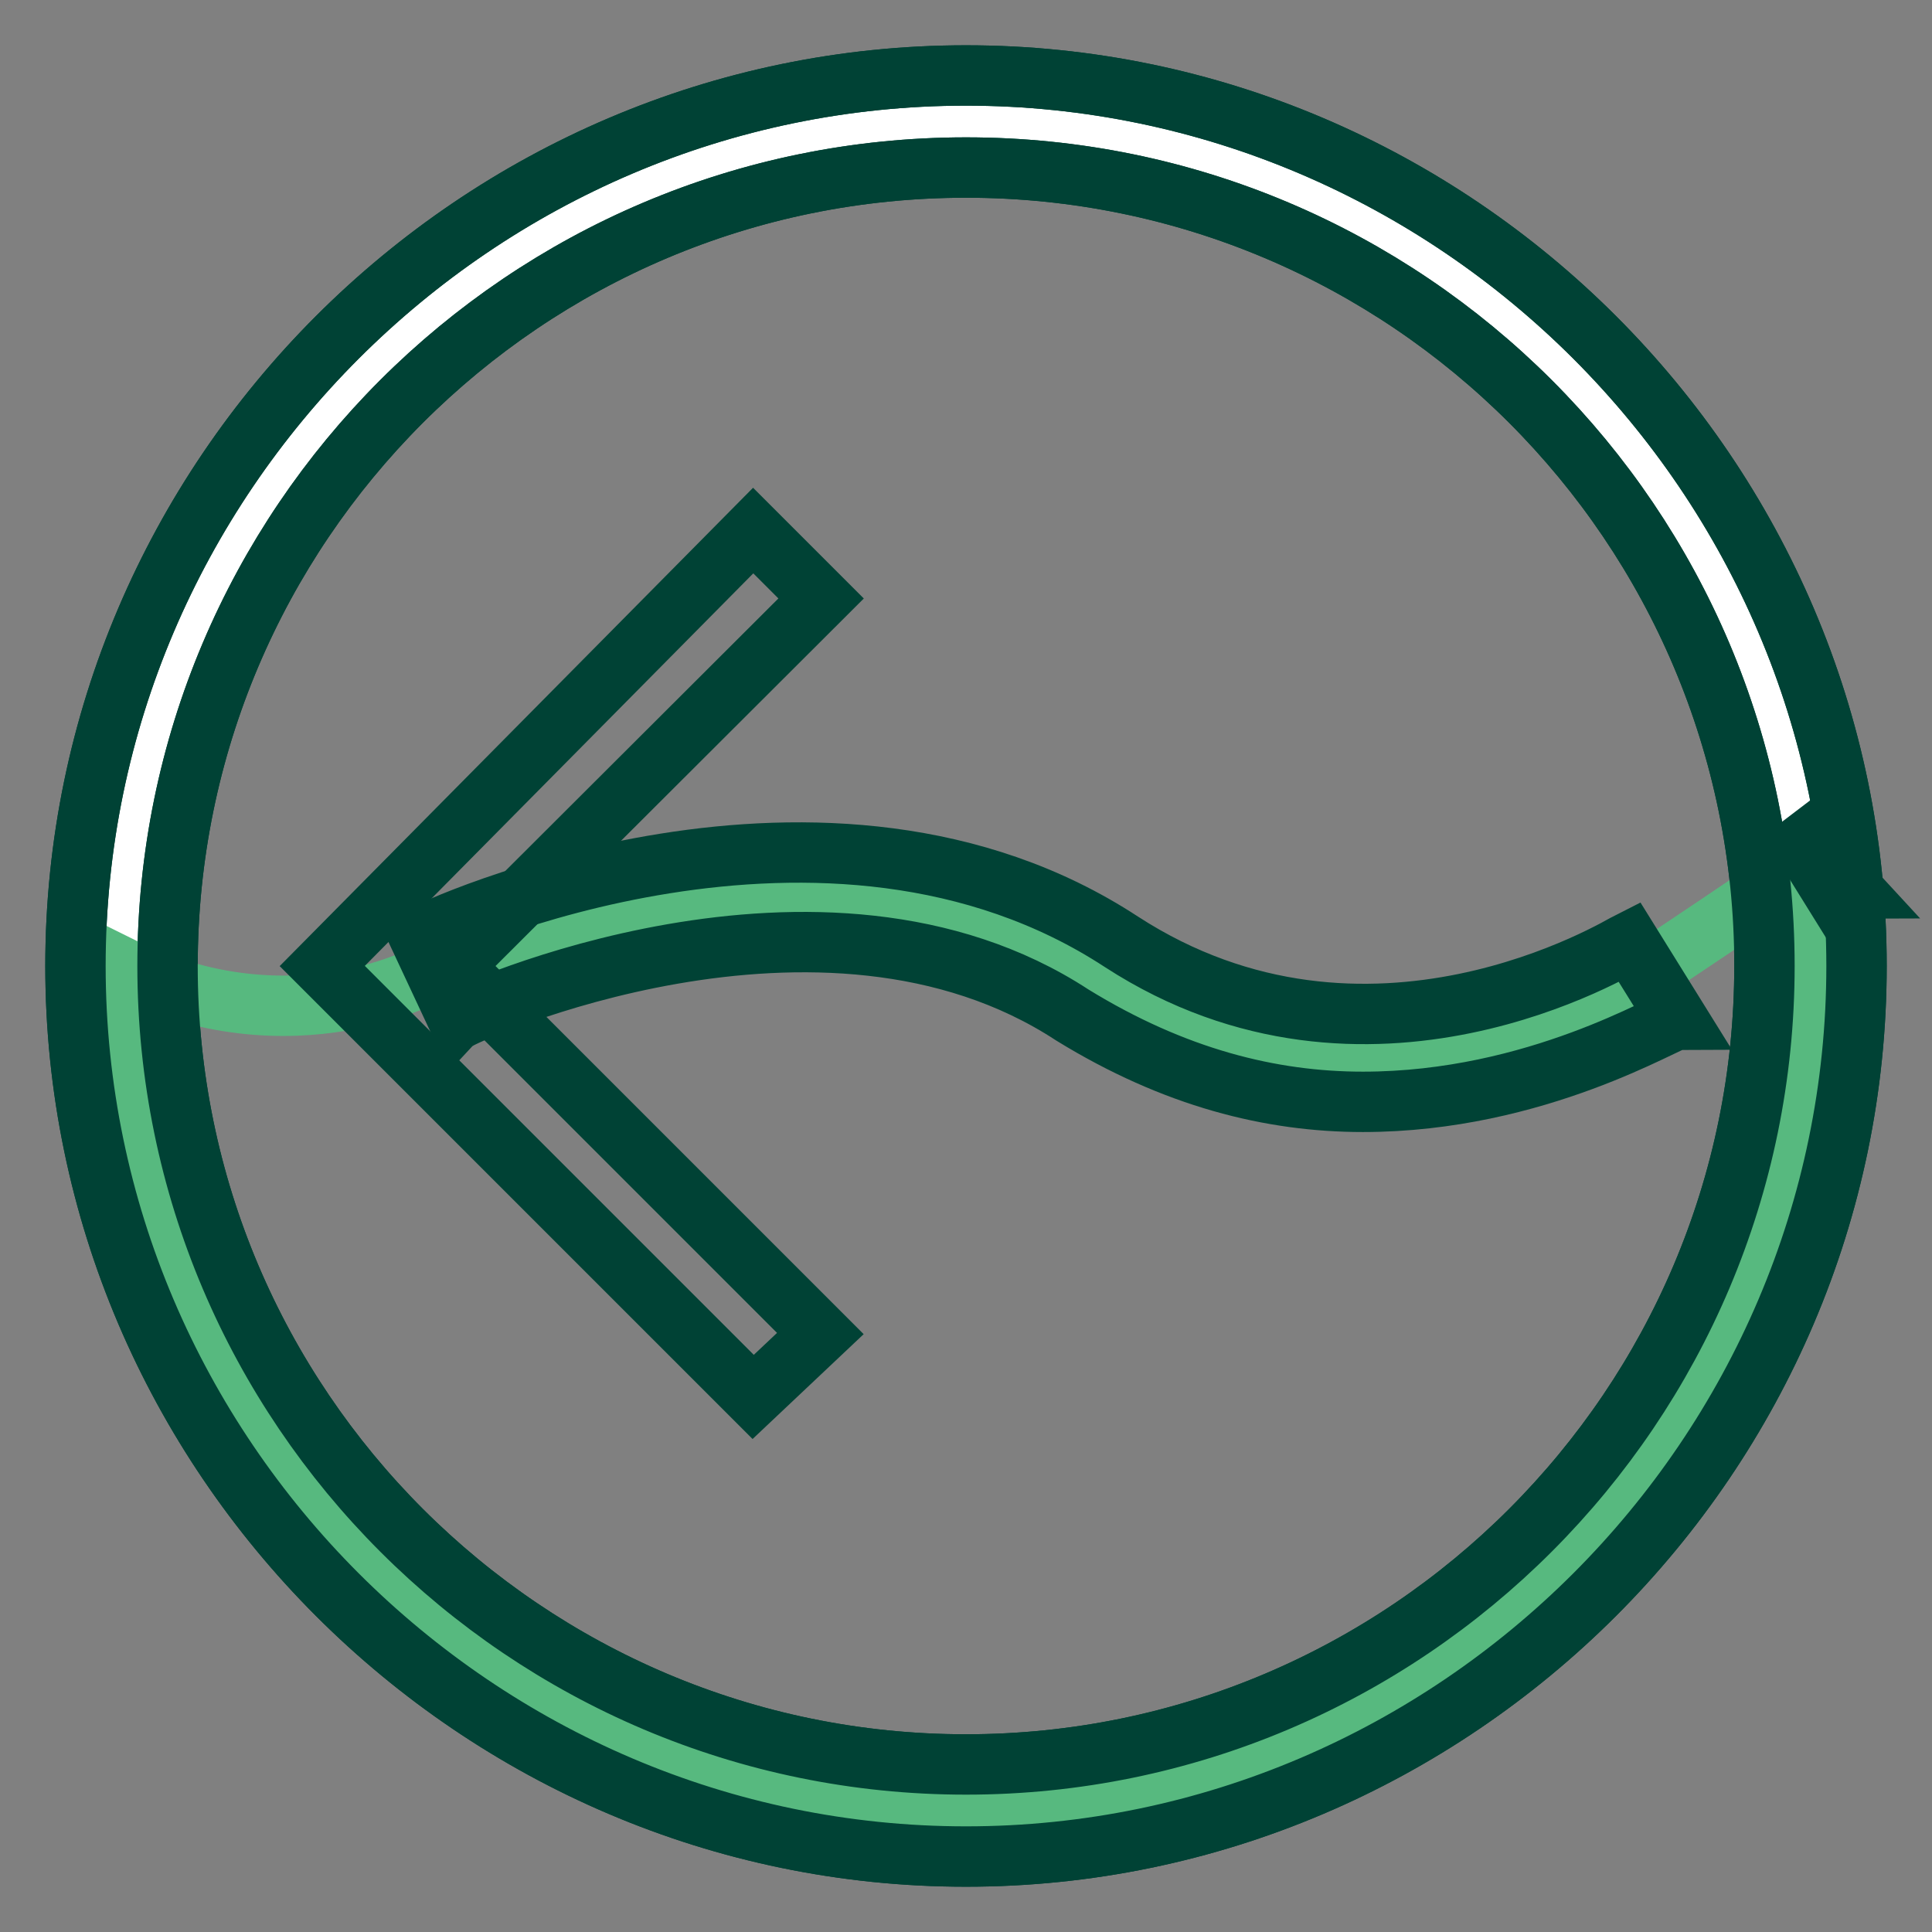
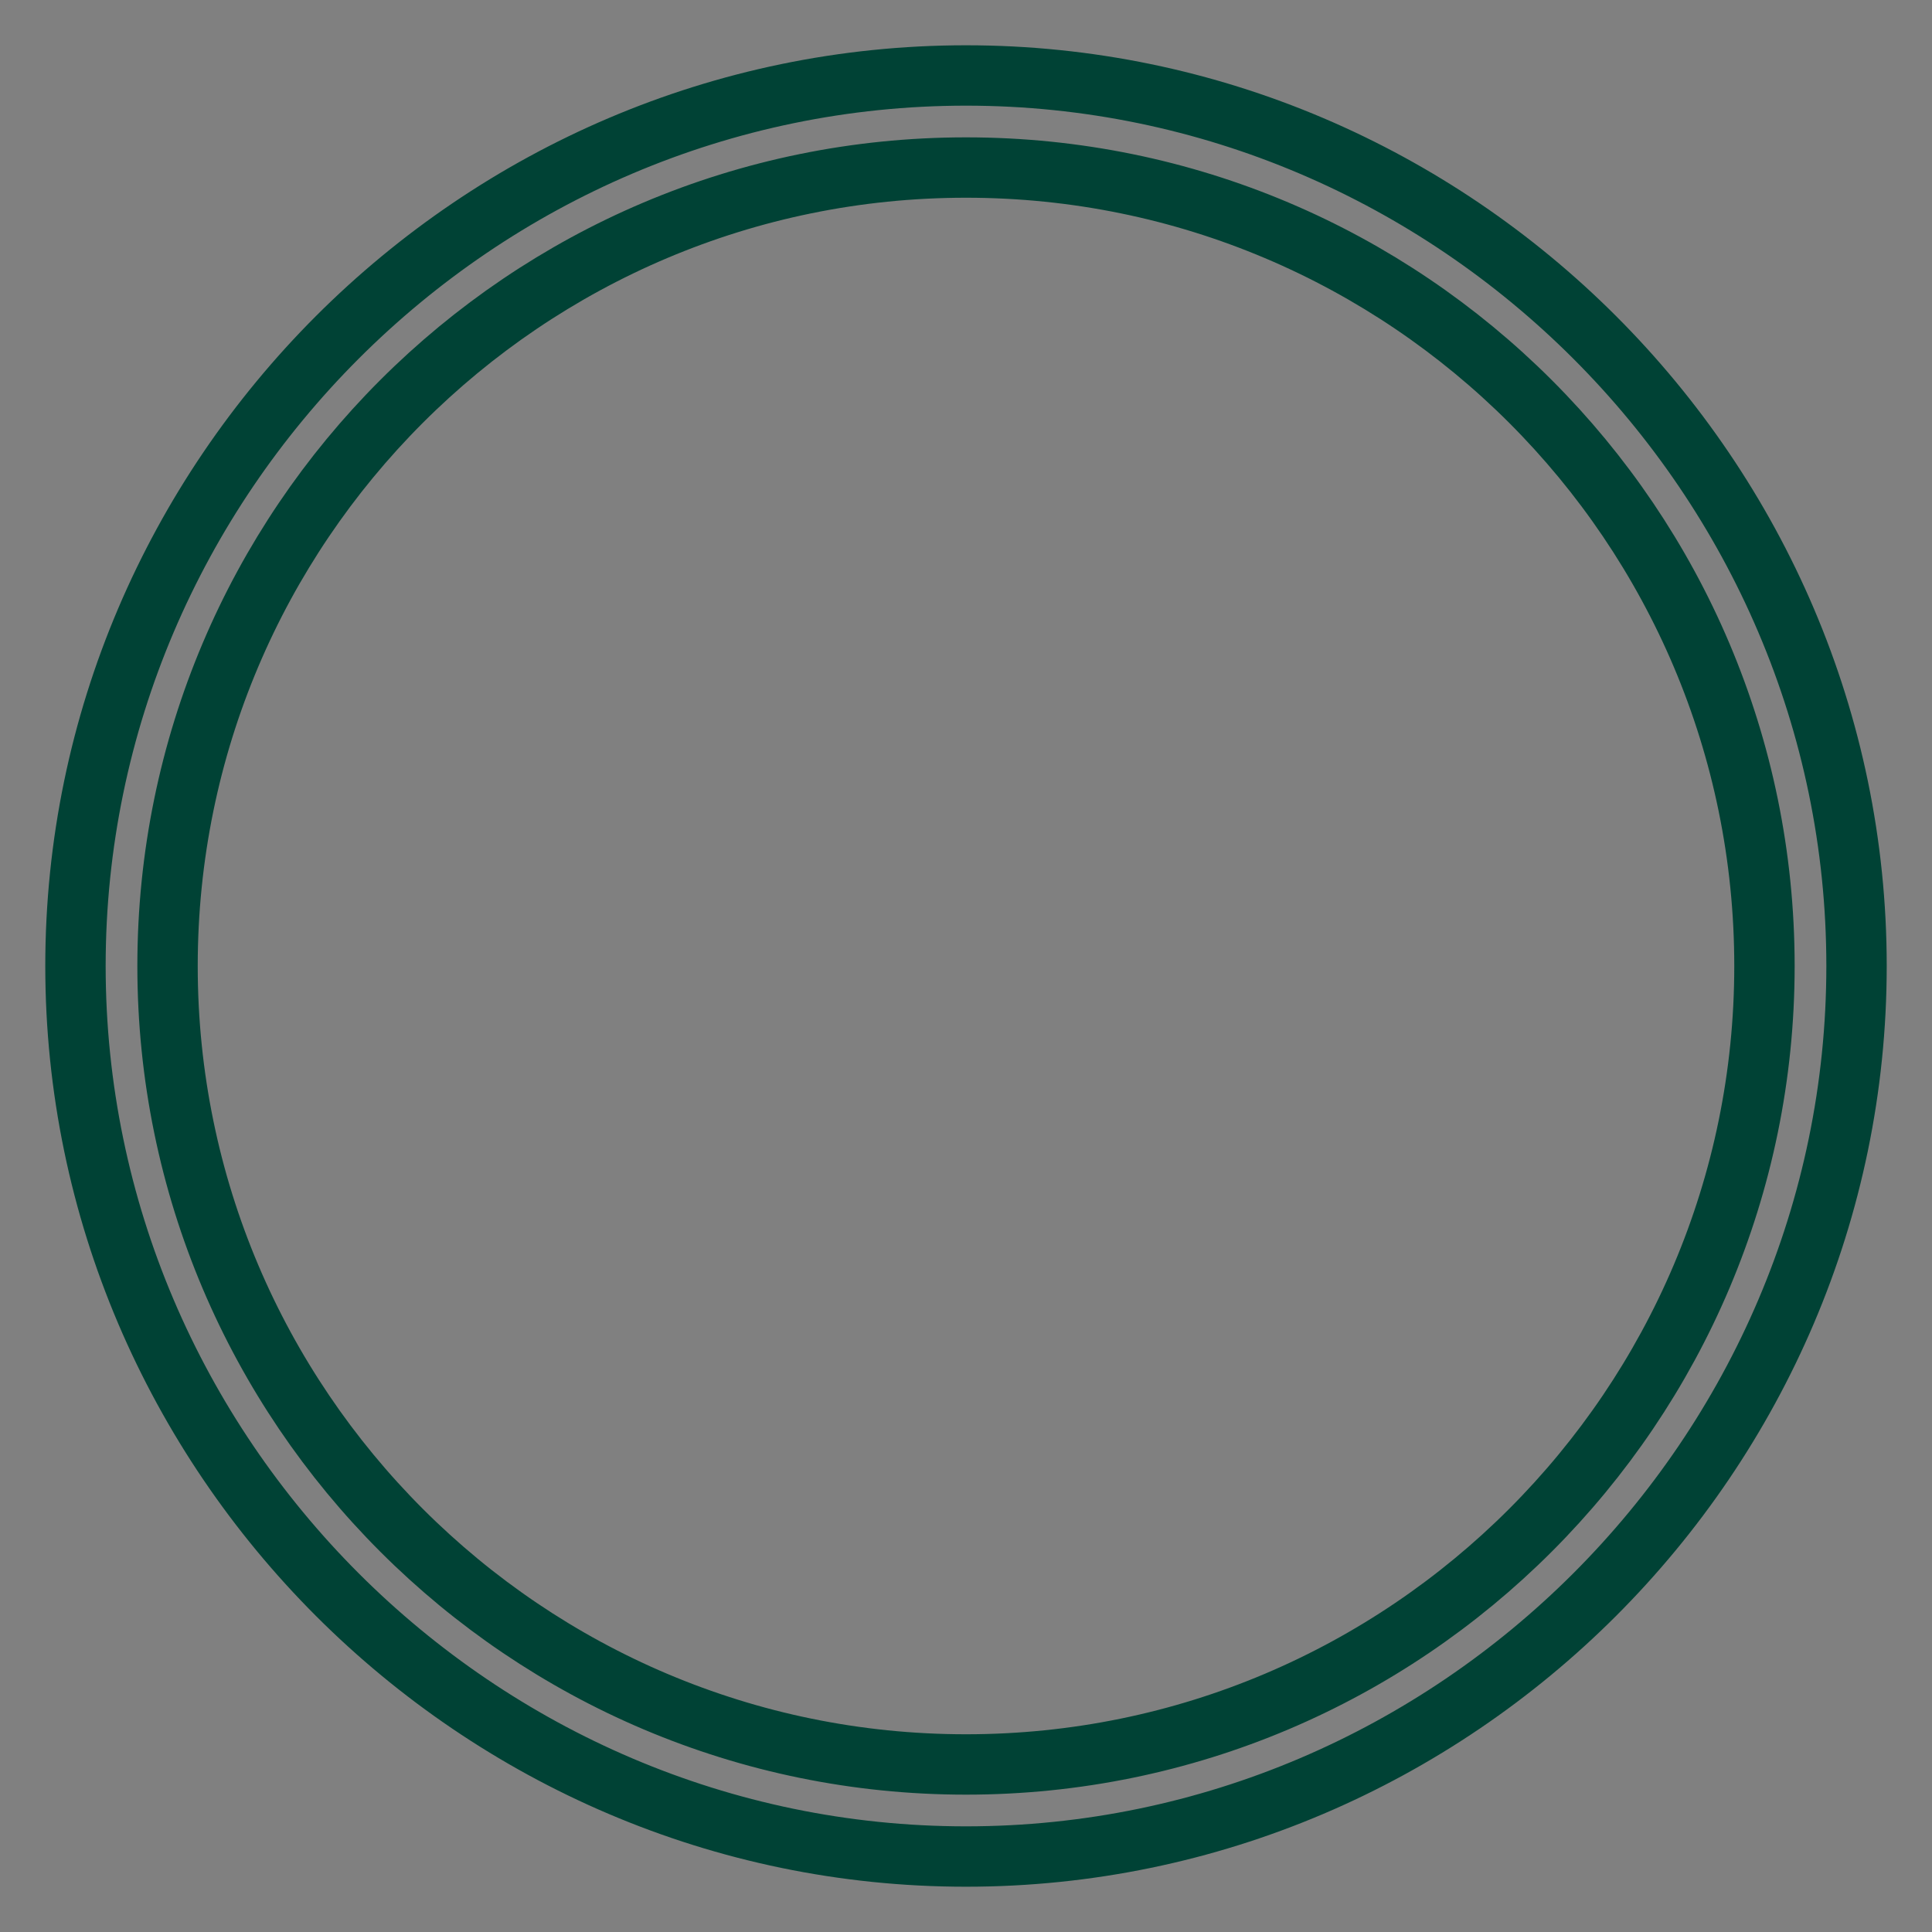
<svg xmlns="http://www.w3.org/2000/svg" version="1.1" x="0px" y="0px" viewBox="0 0 256 256" enable-background="new 0 0 256 256" xml:space="preserve">
  <rect x="0" y="0" width="256" height="256" fill="#808080" stroke="none" />
  <g>
-     <path stroke-width="8" fill-opacity="0" stroke="#ffffff" d="M15.8,128c0,62,50.2,112.2,112.2,112.2c62,0,112.2-50.2,112.2-112.2C240.2,66,190,15.8,128,15.8 C66,15.8,15.8,66,15.8,128L15.8,128z" />
-     <path stroke-width="8" fill-opacity="0" stroke="#004235" d="M128,246c-64.8,0-118-53.2-118-118S63.2,10,128,10c64.8,0,118,53.2,118,118S192.8,246,128,246z M128,22.2 C69.6,22.2,22.2,69.6,22.2,128c0,58.4,47.5,105.8,105.8,105.8c58.4,0,105.8-47.5,105.8-105.8C233.8,69.6,186.4,22.2,128,22.2z" />
-     <path stroke-width="8" fill-opacity="0" stroke="#57b97f" d="M240.9,128c0,62.2-50,112.2-112.2,112.2S15.8,190.2,15.8,128c23.1,11.5,41.7,0.6,41.7,0.6s50.7-23.7,87.2,0 c36.6,23.7,73.8,0,73.8,0s17.3-11.5,21.8-14.8C240.9,118.4,240.9,122.9,240.9,128z" />
-     <path stroke-width="8" fill-opacity="0" stroke="#004235" d="M243.4,119l-6.4-10.3l8.3,9C244.7,117.7,243.4,118.4,243.4,119z M99.8,185.1L42.7,128l57.1-57.7l9,9L60,128 l48.7,48.7L99.8,185.1z" />
-     <path stroke-width="8" fill-opacity="0" stroke="#004235" d="M180.6,146c-12.2,0-25-3.2-38.5-11.5c-33.3-21.8-80.8,0-81.4,0.6l-5.1-10.9c1.9-1.3,53.9-25,93,0.6 c32.7,21.2,66.1,0.6,67.3,0l6.4,10.3C221,135.1,203.7,146,180.6,146z" />
    <path stroke-width="8" fill-opacity="0" stroke="#004235" d="M128,246c-64.8,0-118-53.2-118-118S63.2,10,128,10c64.8,0,118,53.2,118,118S192.8,246,128,246z M128,22.2 C69.6,22.2,22.2,69.6,22.2,128c0,58.4,47.5,105.8,105.8,105.8c58.4,0,105.8-47.5,105.8-105.8C233.8,69.6,186.4,22.2,128,22.2z" />
  </g>
</svg>